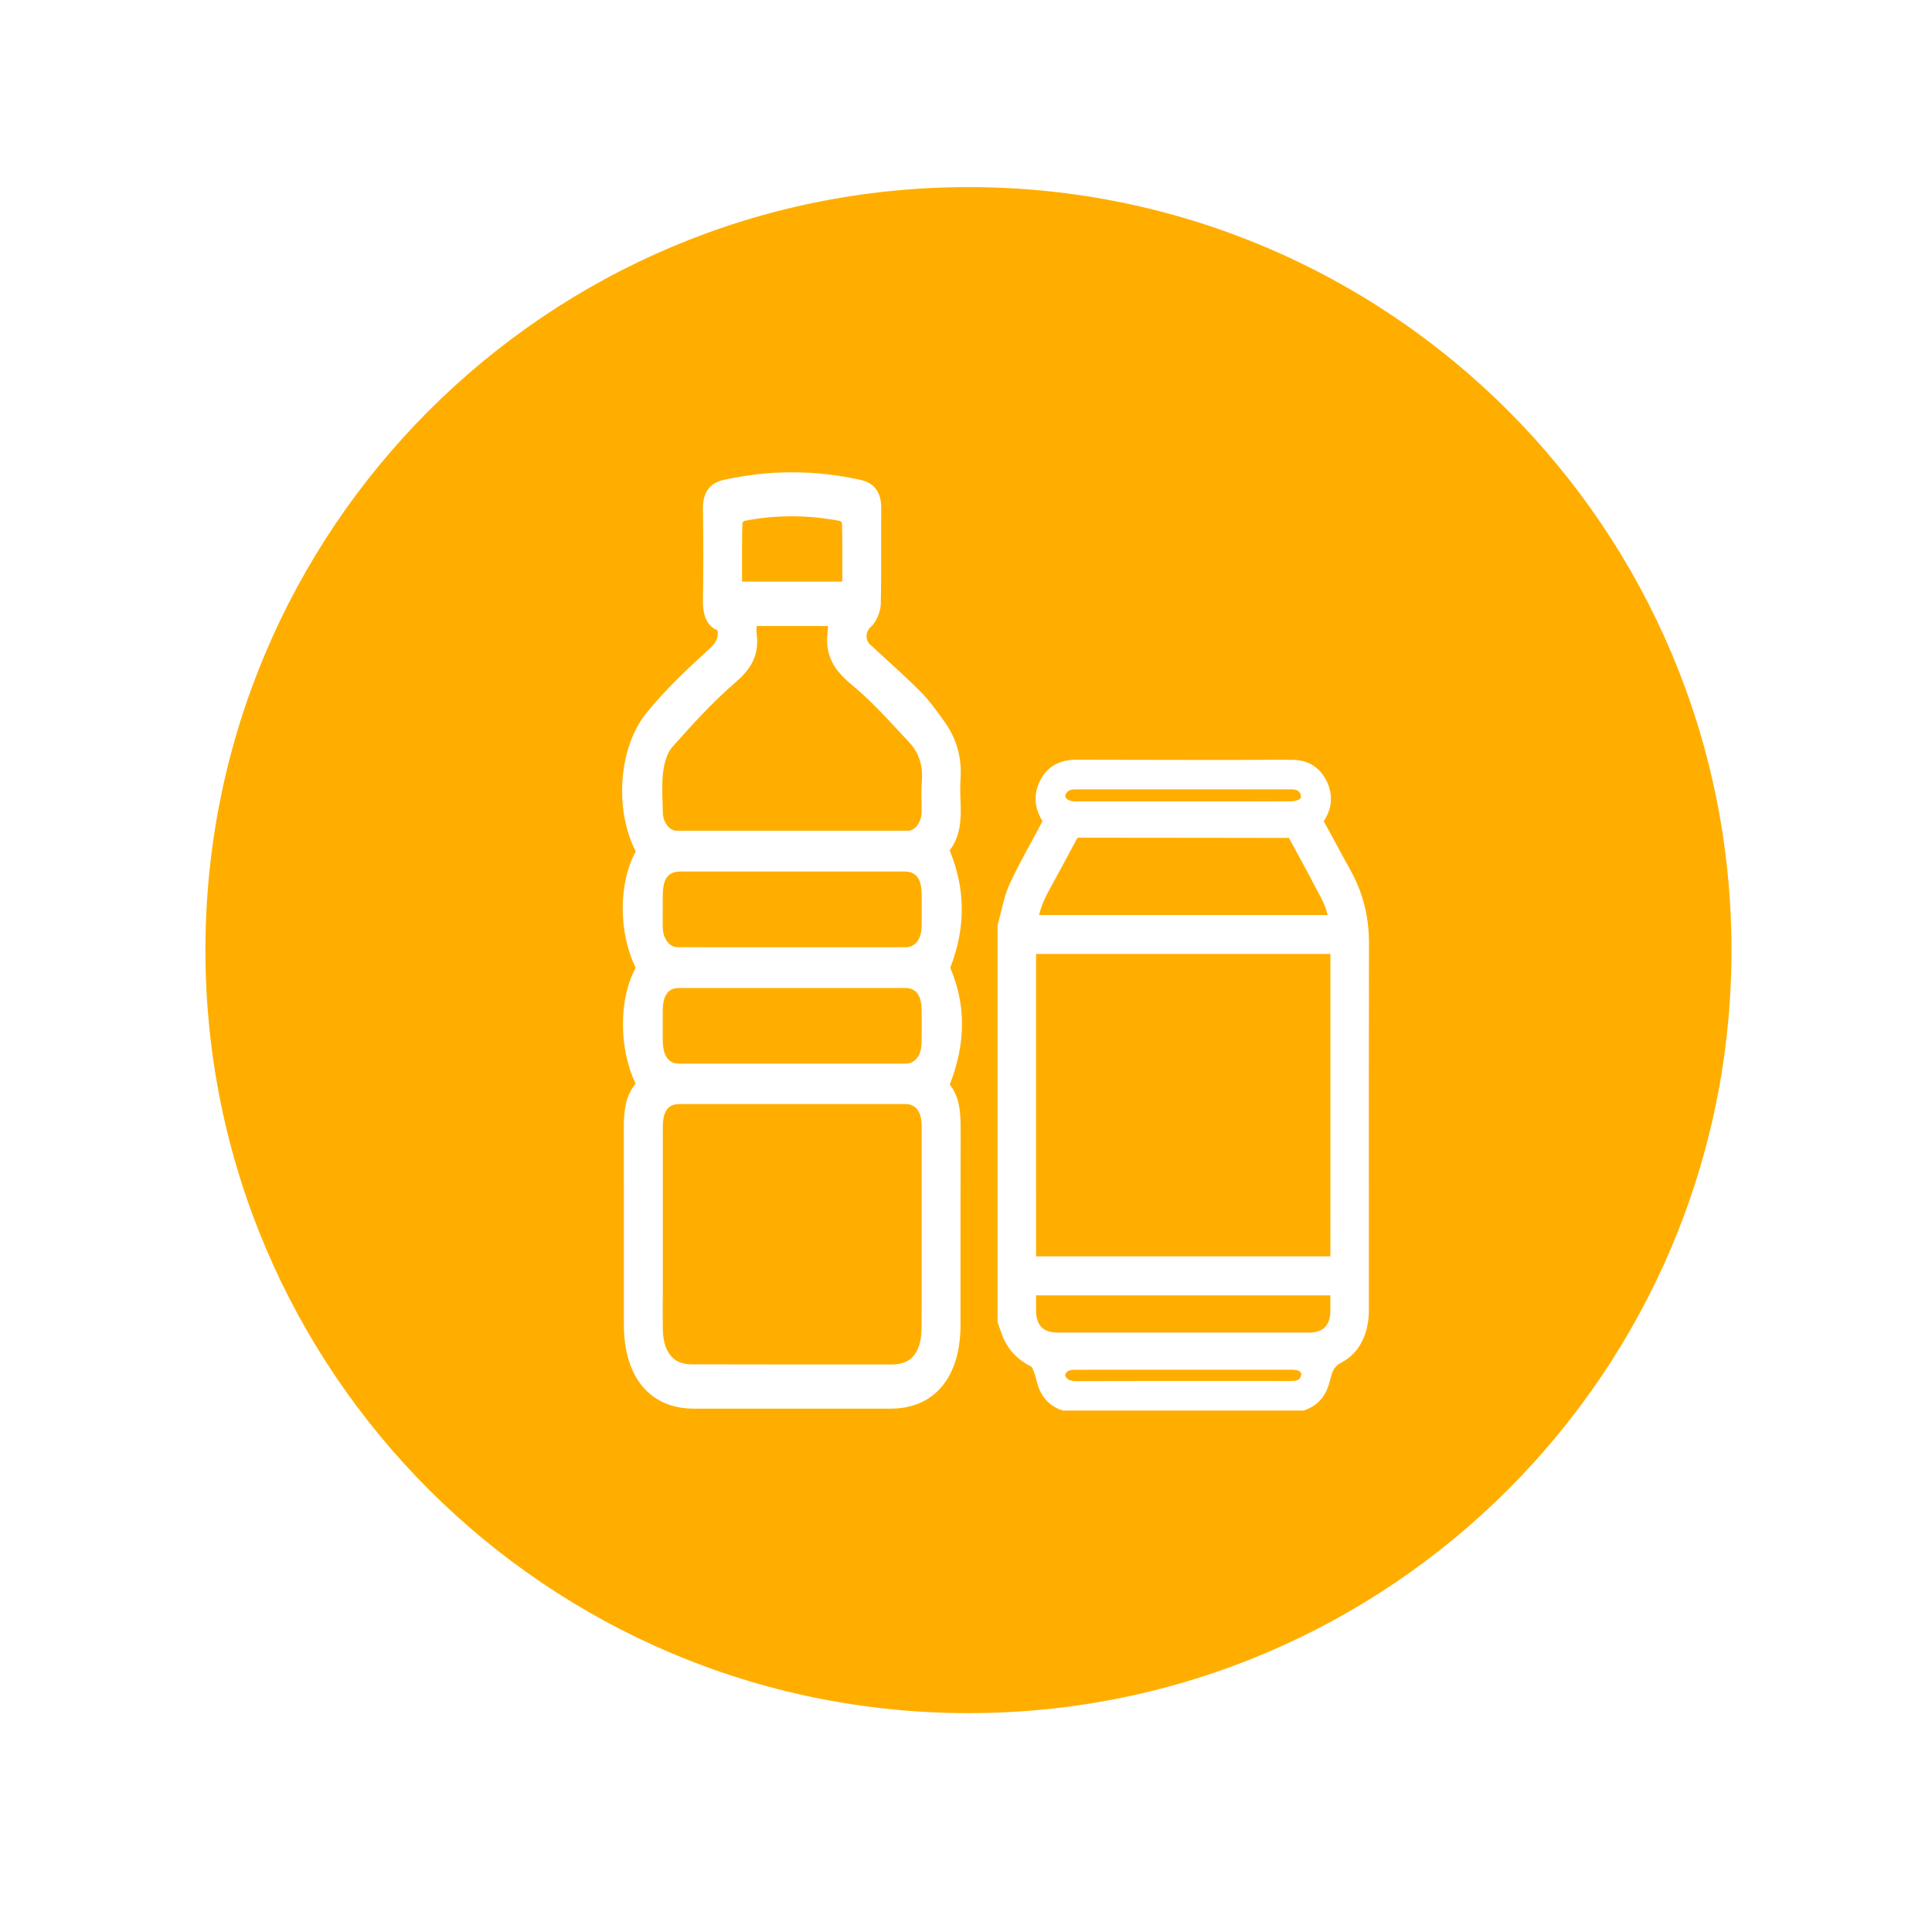
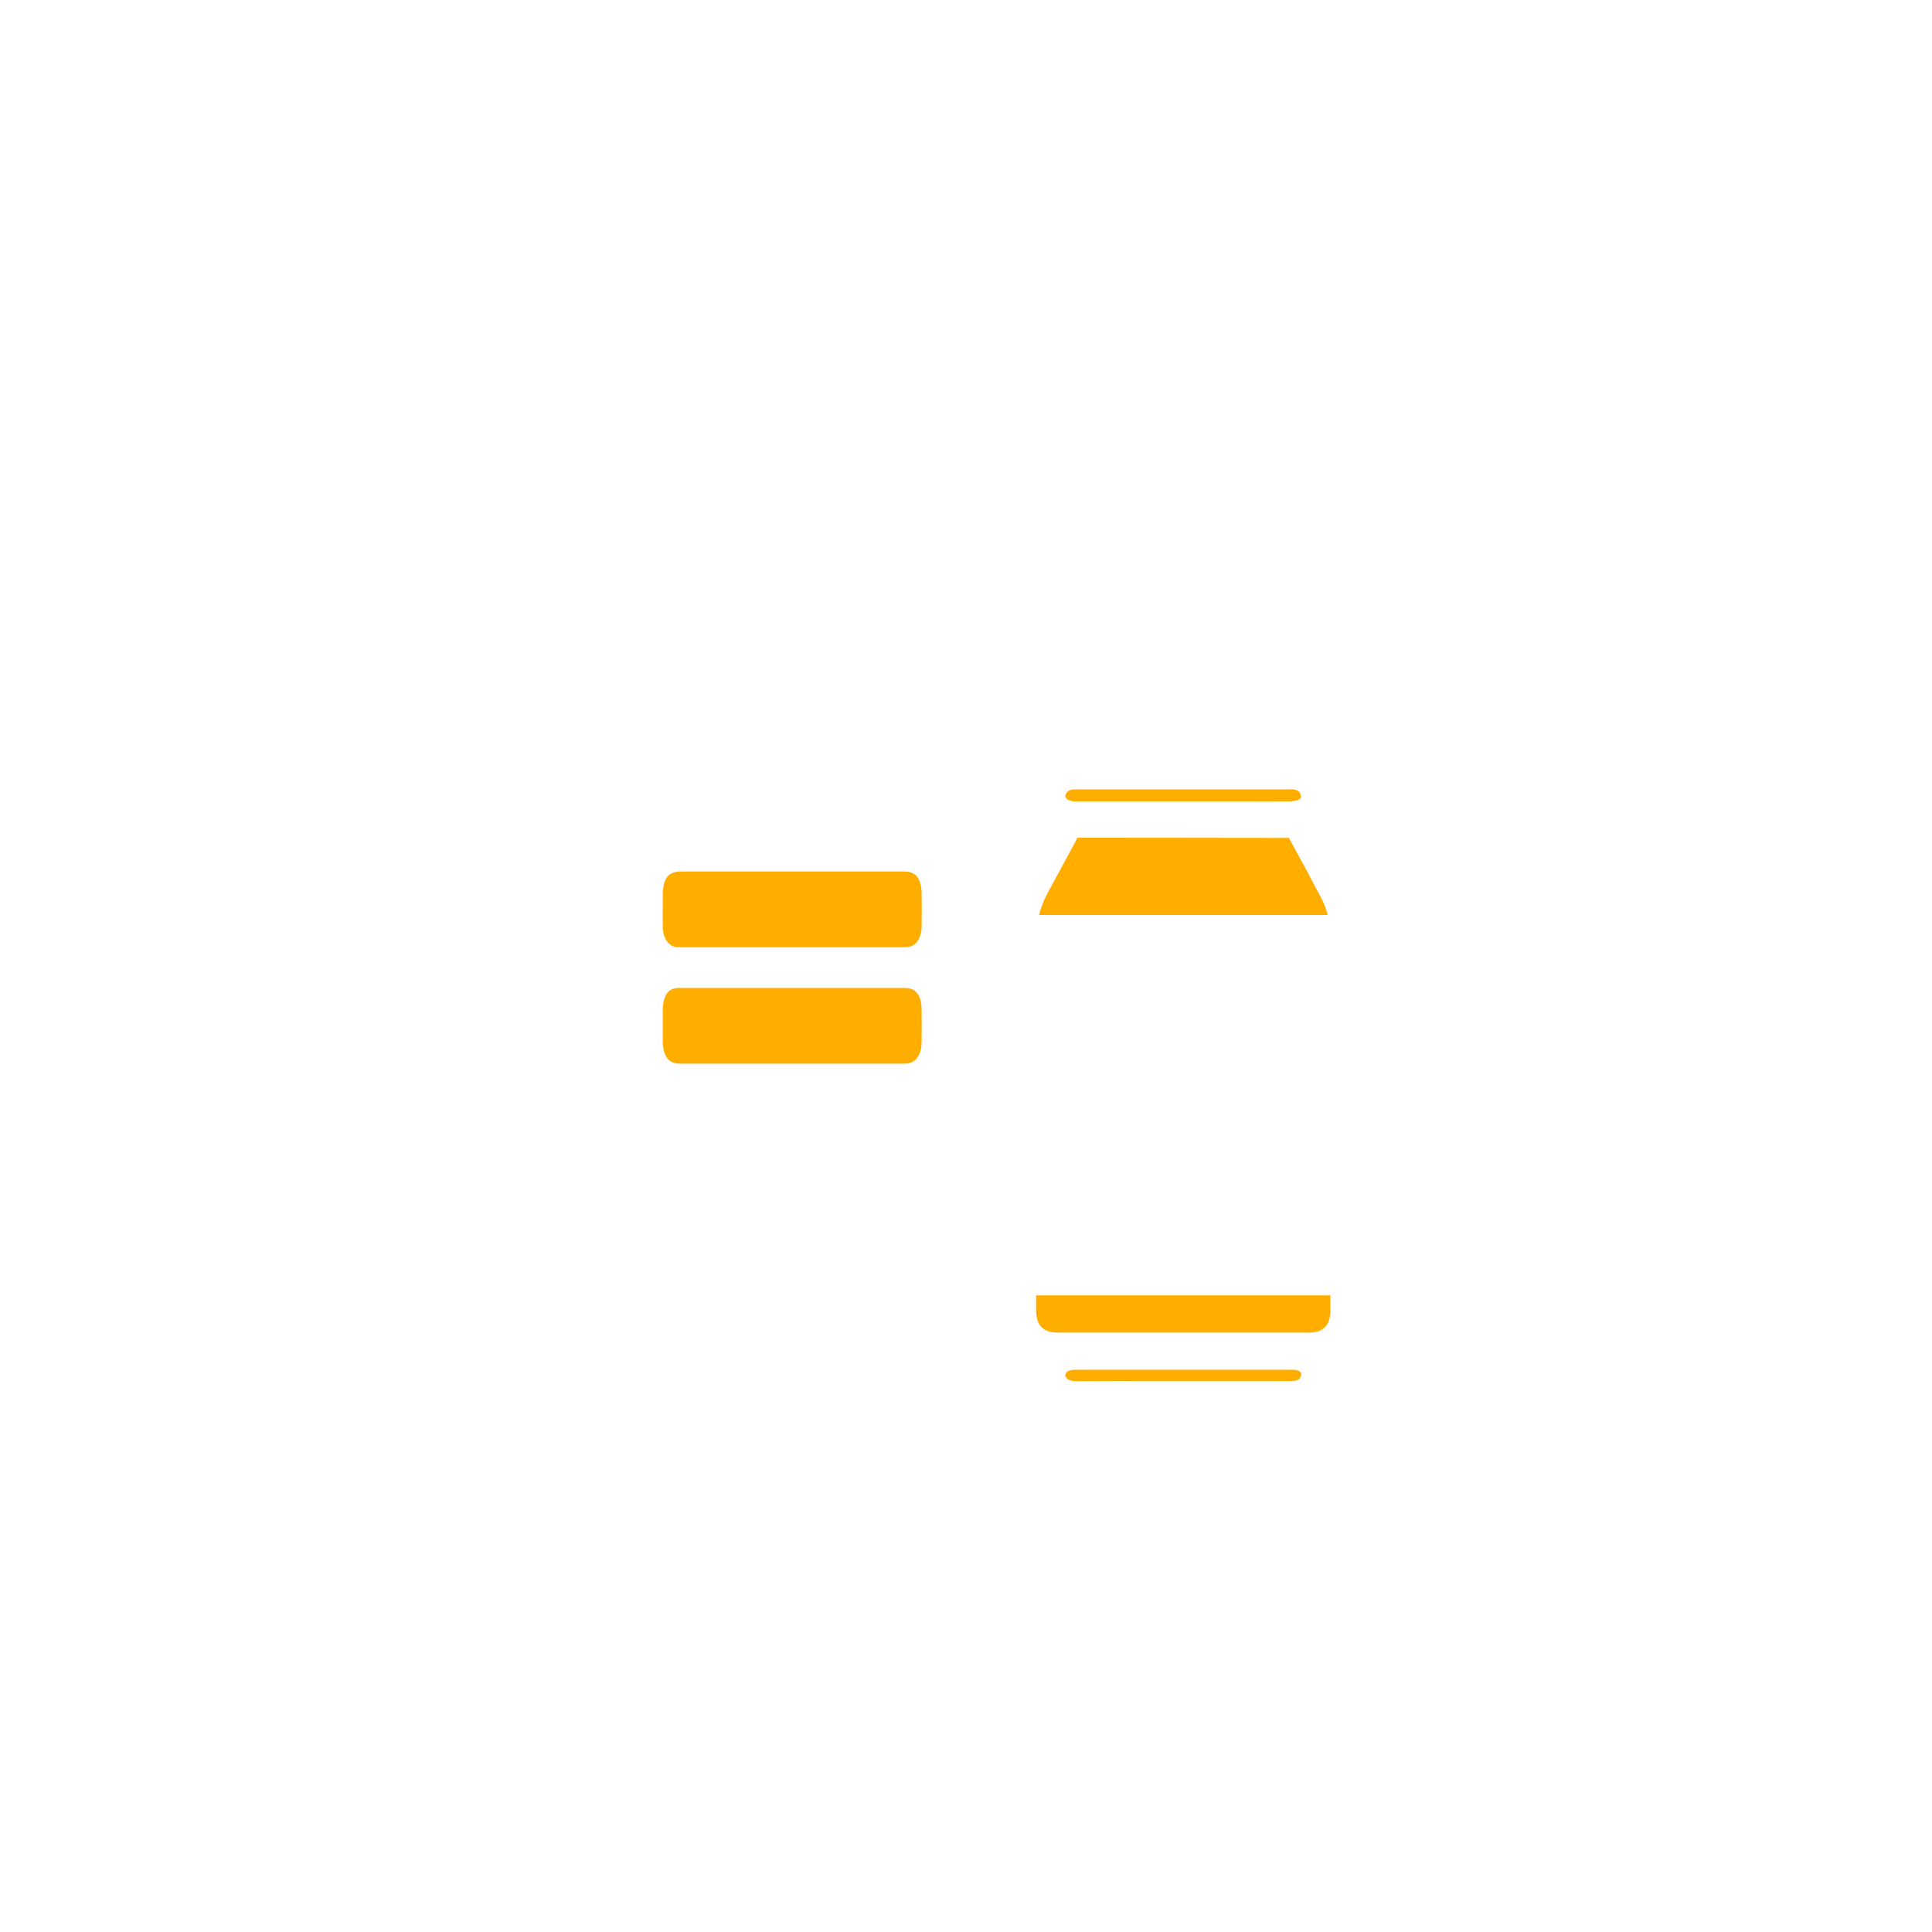
<svg xmlns="http://www.w3.org/2000/svg" id="Preenchido" viewBox="0 0 512 512">
  <defs>
    <style>.cls-1{fill:#ffae00;}</style>
  </defs>
  <path class="cls-1" d="M284.54,212.37c.52,.03,1.04,.01,1.56,.01h40.44c5.13,0,10.27,.02,15.4-.02,.83-.01,1.95-.19,2.44-.56,.17-.13,.3-.31,.39-.51,0-.21-.02-.41-.06-.6-.24-1.12-1.15-1.44-2.17-1.5-.11-.01-.23-.01-.34-.01h-.1c-9.46,.02-18.9,.01-28.35,.01h-23.86c-.69,0-1.36-.01-2.04-.01-.54,0-1.07,0-1.6,.01-.57,0-1.14,.01-1.71,.02-1.25,.03-1.99,.66-2.25,1.74v.02c.11,.74,1.02,1.31,2.25,1.4Zm54.89-.69c-2.97,.03-5.97,.02-8.89,.01,2.97,0,5.93,0,8.89-.01Z" />
-   <path class="cls-1" d="M238.73,194.34c-4.1-4.44-8.35-9.03-12.88-12.76-4.66-3.83-7.53-7.82-6.43-14.87,.03-.19,.01-.47-.02-.81h-18.88c-.06,.7-.09,1.26-.03,1.71,.89,6.21-1.63,9.81-5.68,13.31-6.06,5.23-11.59,11.35-16.75,17.17-1.06,1.2-1.97,3.71-2.31,6.4-.34,2.67-.25,5.42-.16,8.33,.03,.86,.06,1.71,.07,2.57,.05,2.54,1.76,4.76,3.65,4.76,20.44,.02,40.87,.02,61.31,0,1.89,0,3.55-2.22,3.62-4.84,.03-1.04,0-2.07-.02-3.16-.03-1.65-.07-3.36,.08-5.07,.35-4.11-.75-7.55-3.25-10.24-.77-.83-1.55-1.67-2.32-2.5Z" />
  <path class="cls-1" d="M240.01,261.83c-20.01-.01-40.01-.01-60.02,0-1.07,0-4.31,0-4.35,5.85-.02,2.7-.01,5.4,0,8.1,.03,6.09,3.42,6.09,4.54,6.09h29.53s8.23,0,8.23,0c7.31,0,14.63,0,21.94,0,3.16,0,4.33-2.88,4.36-5.57,.04-3.24,.02-6.43,0-8.85-.02-2.1-.59-5.62-4.24-5.62Z" />
  <path class="cls-1" d="M179.61,251.02c6.77,.01,13.53,.01,20.3,.01h9.86s8.48,0,8.48,0c7.23,0,14.45,0,21.68,0,3.14,0,4.29-2.89,4.32-5.59,.03-2.83,.02-5.65,0-8.48-.03-5.37-2.64-6-4.6-6-19.69,0-39.37,0-59.06,0-2.96,0-4.93,1.08-4.95,6.35v1.96c-.02,2.17-.03,4.34,0,6.51,.05,2.98,1.75,5.23,3.96,5.24Z" />
-   <path class="cls-1" d="M196.65,154.13h26.57c0-.72,0-1.44,0-2.16,.01-4.41,.03-8.96-.09-13.45-.11-.16-.34-.37-.48-.46-8.64-1.65-17.21-1.65-25.46,0-.14,.1-.35,.32-.45,.48-.12,4.5-.1,9.05-.09,13.45,0,.72,0,1.43,0,2.15Z" />
-   <path class="cls-1" d="M244.25,333.71v-14.76c0-4.83,0-5.16,0-20.5,0-2.68-.76-5.87-4.34-5.87h-20.67c-13.01,0-26.03,0-39.04,0-2.12,0-4.55,.69-4.55,6.03,0,10.53,0,19.02,0,28.39v11.71c0,2.89,0,4.61,0,5.6,0,.29,0,.6-.02,.9h0v.29s-.02,0-.02,0c.02,.32,.02,.64,.02,.95l.02,5.6c.01,3.55,1.01,9.5,7.52,9.51,21.57,.04,38.03,.05,53.35,.03,5.07,0,7.66-3.27,7.71-9.71,.03-4.21,.02-8.42,.02-12.63v-5.53Z" />
-   <path class="cls-1" d="M274.56,292.88c0,13.35,0,26.71,.01,40.07,26,.01,51.99,.01,77.99,0,.02-26.71,.02-53.43,.01-80.15-26,.01-52.01,0-78.01,.01v40.07Z" />
  <path class="cls-1" d="M350.18,238.07c-2.97-5.65-5.78-10.9-8.6-16.01-10.48-.02-20.95-.03-31.42-.04-8.2,0-16.41,0-24.61-.02-2.58,4.84-5.23,9.7-7.79,14.41l-.06,.1c-1.05,1.95-1.83,3.92-2.35,5.97h76.5c-.4-1.57-.95-3.03-1.67-4.41Z" />
  <path class="cls-1" d="M274.57,343.28v3.89c0,4.07,1.83,5.97,5.76,5.98h66.65c3.7-.02,5.58-1.97,5.58-5.81v-4.05c-19.99-.02-40-.02-60,0h-17.99Z" />
-   <path class="cls-1" d="M256.65,49.58c-111.68,0-202.2,90.53-202.21,202.21,0,111.68,90.53,202.2,202.21,202.21,111.68,0,202.2-90.53,202.21-202.21,0-111.68-90.53-202.2-202.21-202.21Zm-2.07,251.01v1.27c-.04,17.8-.04,21.5-.03,28.86,0,4.33,0,9.92,0,20.37,0,13.91-6.94,22.21-18.54,22.22-10.14,0-20.29,0-30.43,0-7.23,0-14.46,0-21.69,0-11.61,0-18.54-8.32-18.55-22.24,0-11.93,0-17.53,0-22.14,0-6.31,0-10.77-.01-27.09v-1.38c-.04-4.47-.08-9.49,3.12-13.28-4.49-9.35-4.49-22.51,.02-30.69-4.6-9.39-4.59-22.45,.02-30.85-5.74-11.1-4.54-27.62,2.82-36.69,5.17-6.37,10.97-11.79,16.48-16.8,1.81-1.65,2.66-2.88,2.38-5.09-4-1.58-3.92-6.44-3.88-8.63,.13-7.25,.13-14.95,0-23.54-.06-4.35,1.74-6.87,5.49-7.71,11.98-2.68,24.17-2.69,36.24-.01,3.77,.84,5.58,3.35,5.52,7.69-.05,3.63-.04,7.33-.03,10.91,.01,4.67,.02,9.5-.09,14.26-.05,2.15-1.19,4.78-2.65,6.11-.72,.65-1.13,1.56-1.13,2.48,0,.6,.17,1.47,.98,2.22,1.01,.93,2.02,1.85,3.03,2.77,3.44,3.13,6.99,6.37,10.37,9.76,2.11,2.1,3.91,4.6,5.65,7.01l.52,.71c3.27,4.51,4.74,9.6,4.37,15.13-.12,1.81-.12,3.77,0,6.35,.2,4.37-.02,9.22-2.89,12.76,4.23,10.33,4.28,20.54,.16,31.14,4.19,9.84,4.15,19.99-.13,30.96,2.93,3.58,2.9,8.44,2.87,13.15Zm108.21-50.26c-.04,23.64-.04,47.28-.03,70.91v25.72c0,.73,.01,1.48-.08,2.27-.54,5.54-3.02,9.64-7.17,11.84-1.61,.85-2.37,1.91-2.8,3.9-.07,.29-.16,.58-.25,.86-.04,.11-.08,.21-.1,.32-.88,3.73-3.12,6.32-6.48,7.51l-.41,.15h-63.79l-.4-.14c-3.38-1.16-5.58-3.72-6.53-7.61-.33-1.35-.7-2.47-1.12-3.41-.11-.24-.29-.45-.36-.5-3.18-1.58-5.55-3.87-7.01-6.78-.53-1.06-.9-2.13-1.25-3.17-.16-.44-.31-.89-.48-1.33l-.16-.43v-105.3l.1-.34c.04-.13,.07-.26,.1-.38l.03-.1c.24-.89,.46-1.8,.68-2.71,.6-2.47,1.22-5.04,2.33-7.45,1.74-3.77,3.74-7.44,5.68-10.99,1.01-1.85,2.01-3.69,2.98-5.55-2.19-3.52-2.41-7.23-.63-10.76,1.84-3.67,5.08-5.53,9.62-5.53h.05c11.93,.06,23.86,0,35.78,.06h5.71c5.38-.02,12.97-.08,15.65-.03,4.12,0,7.26,1.91,9.08,5.54,1.8,3.6,1.53,7.39-.73,10.71,1.08,1.95,2.14,3.92,3.2,5.88,1.29,2.4,2.59,4.8,3.92,7.18,2.42,4.34,3.96,9.05,4.56,14,.2,1.63,.31,3.38,.31,5.19v.47Z" />
  <path class="cls-1" d="M342.2,362.99c-9.46,.02-18.9,0-28.35,0h-23.86c-1.78,0-3.57,0-5.35,.01-1.45,.02-2.22,.57-2.35,1.48-.01,.03-.01,.06-.01,.09,.49,1.15,1.48,1.46,3.03,1.45,17.52-.09,35.04-.05,52.57-.05,1.72,0,3.46,.06,5.18-.04,.53-.03,1.31-.36,1.49-.78,.12-.28,.23-.56,.33-.85-.01-.13-.03-.24-.07-.35-.28-.82-1.42-.97-2.61-.97Z" />
</svg>